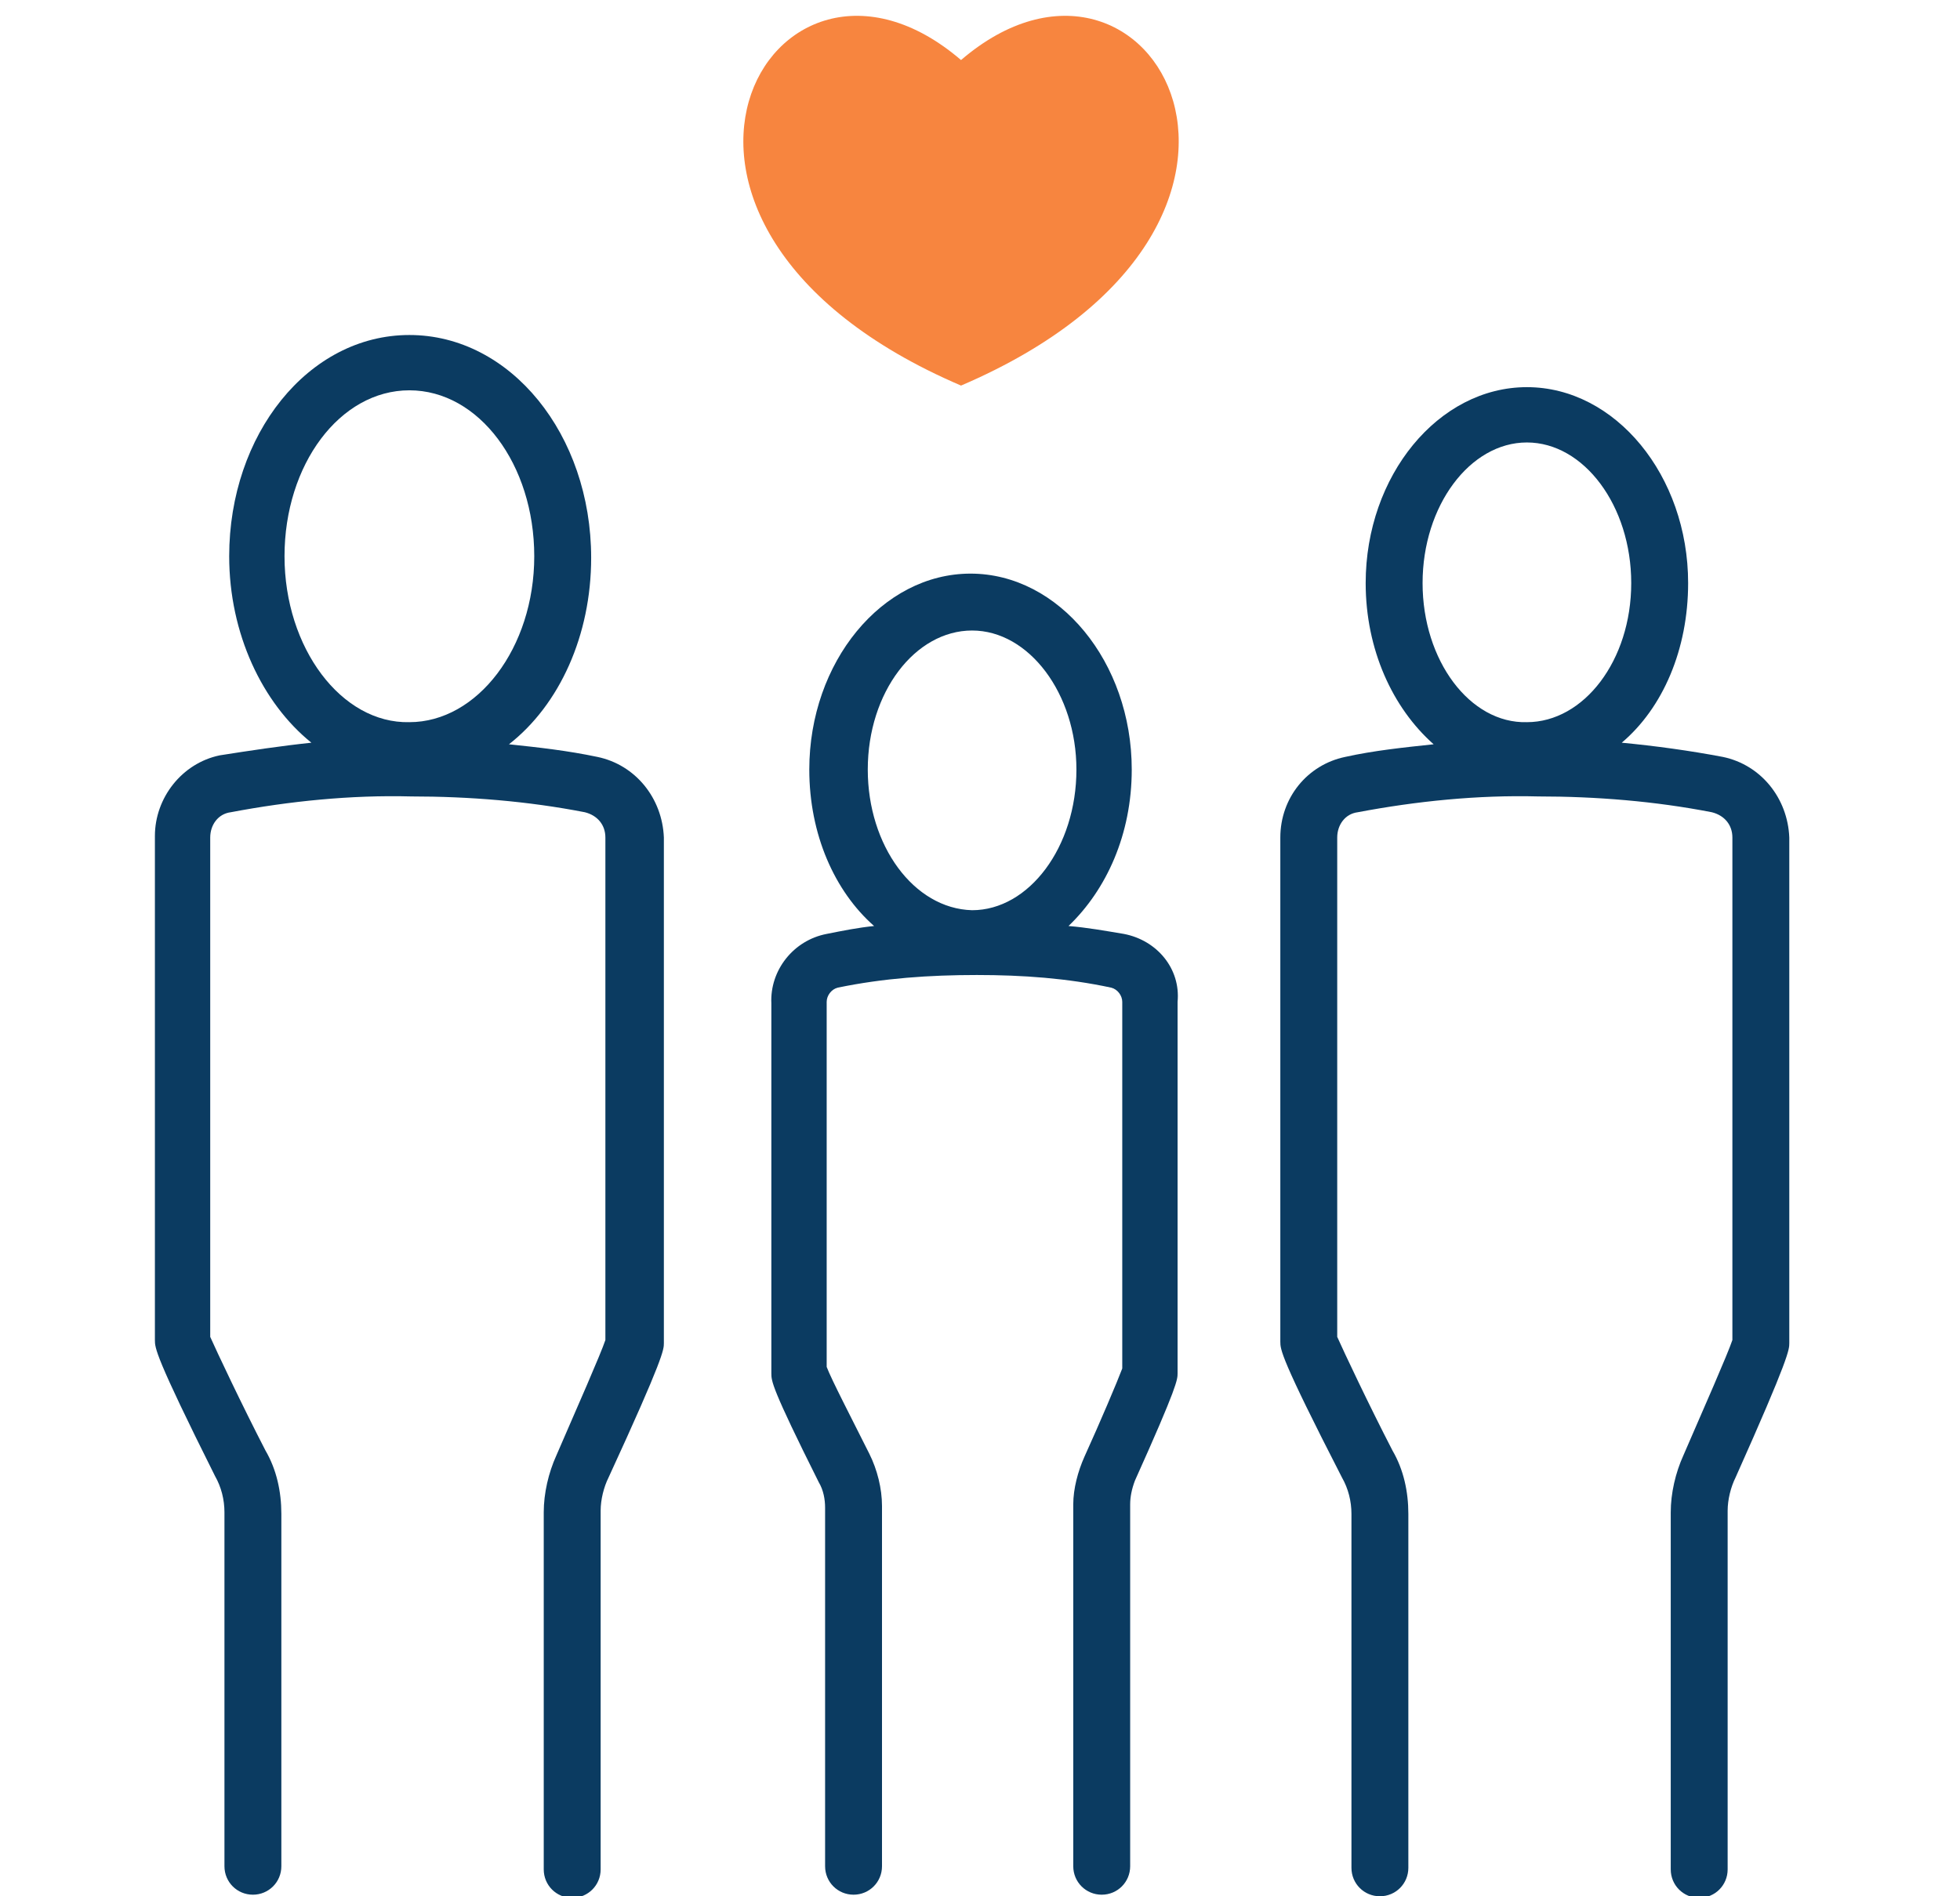
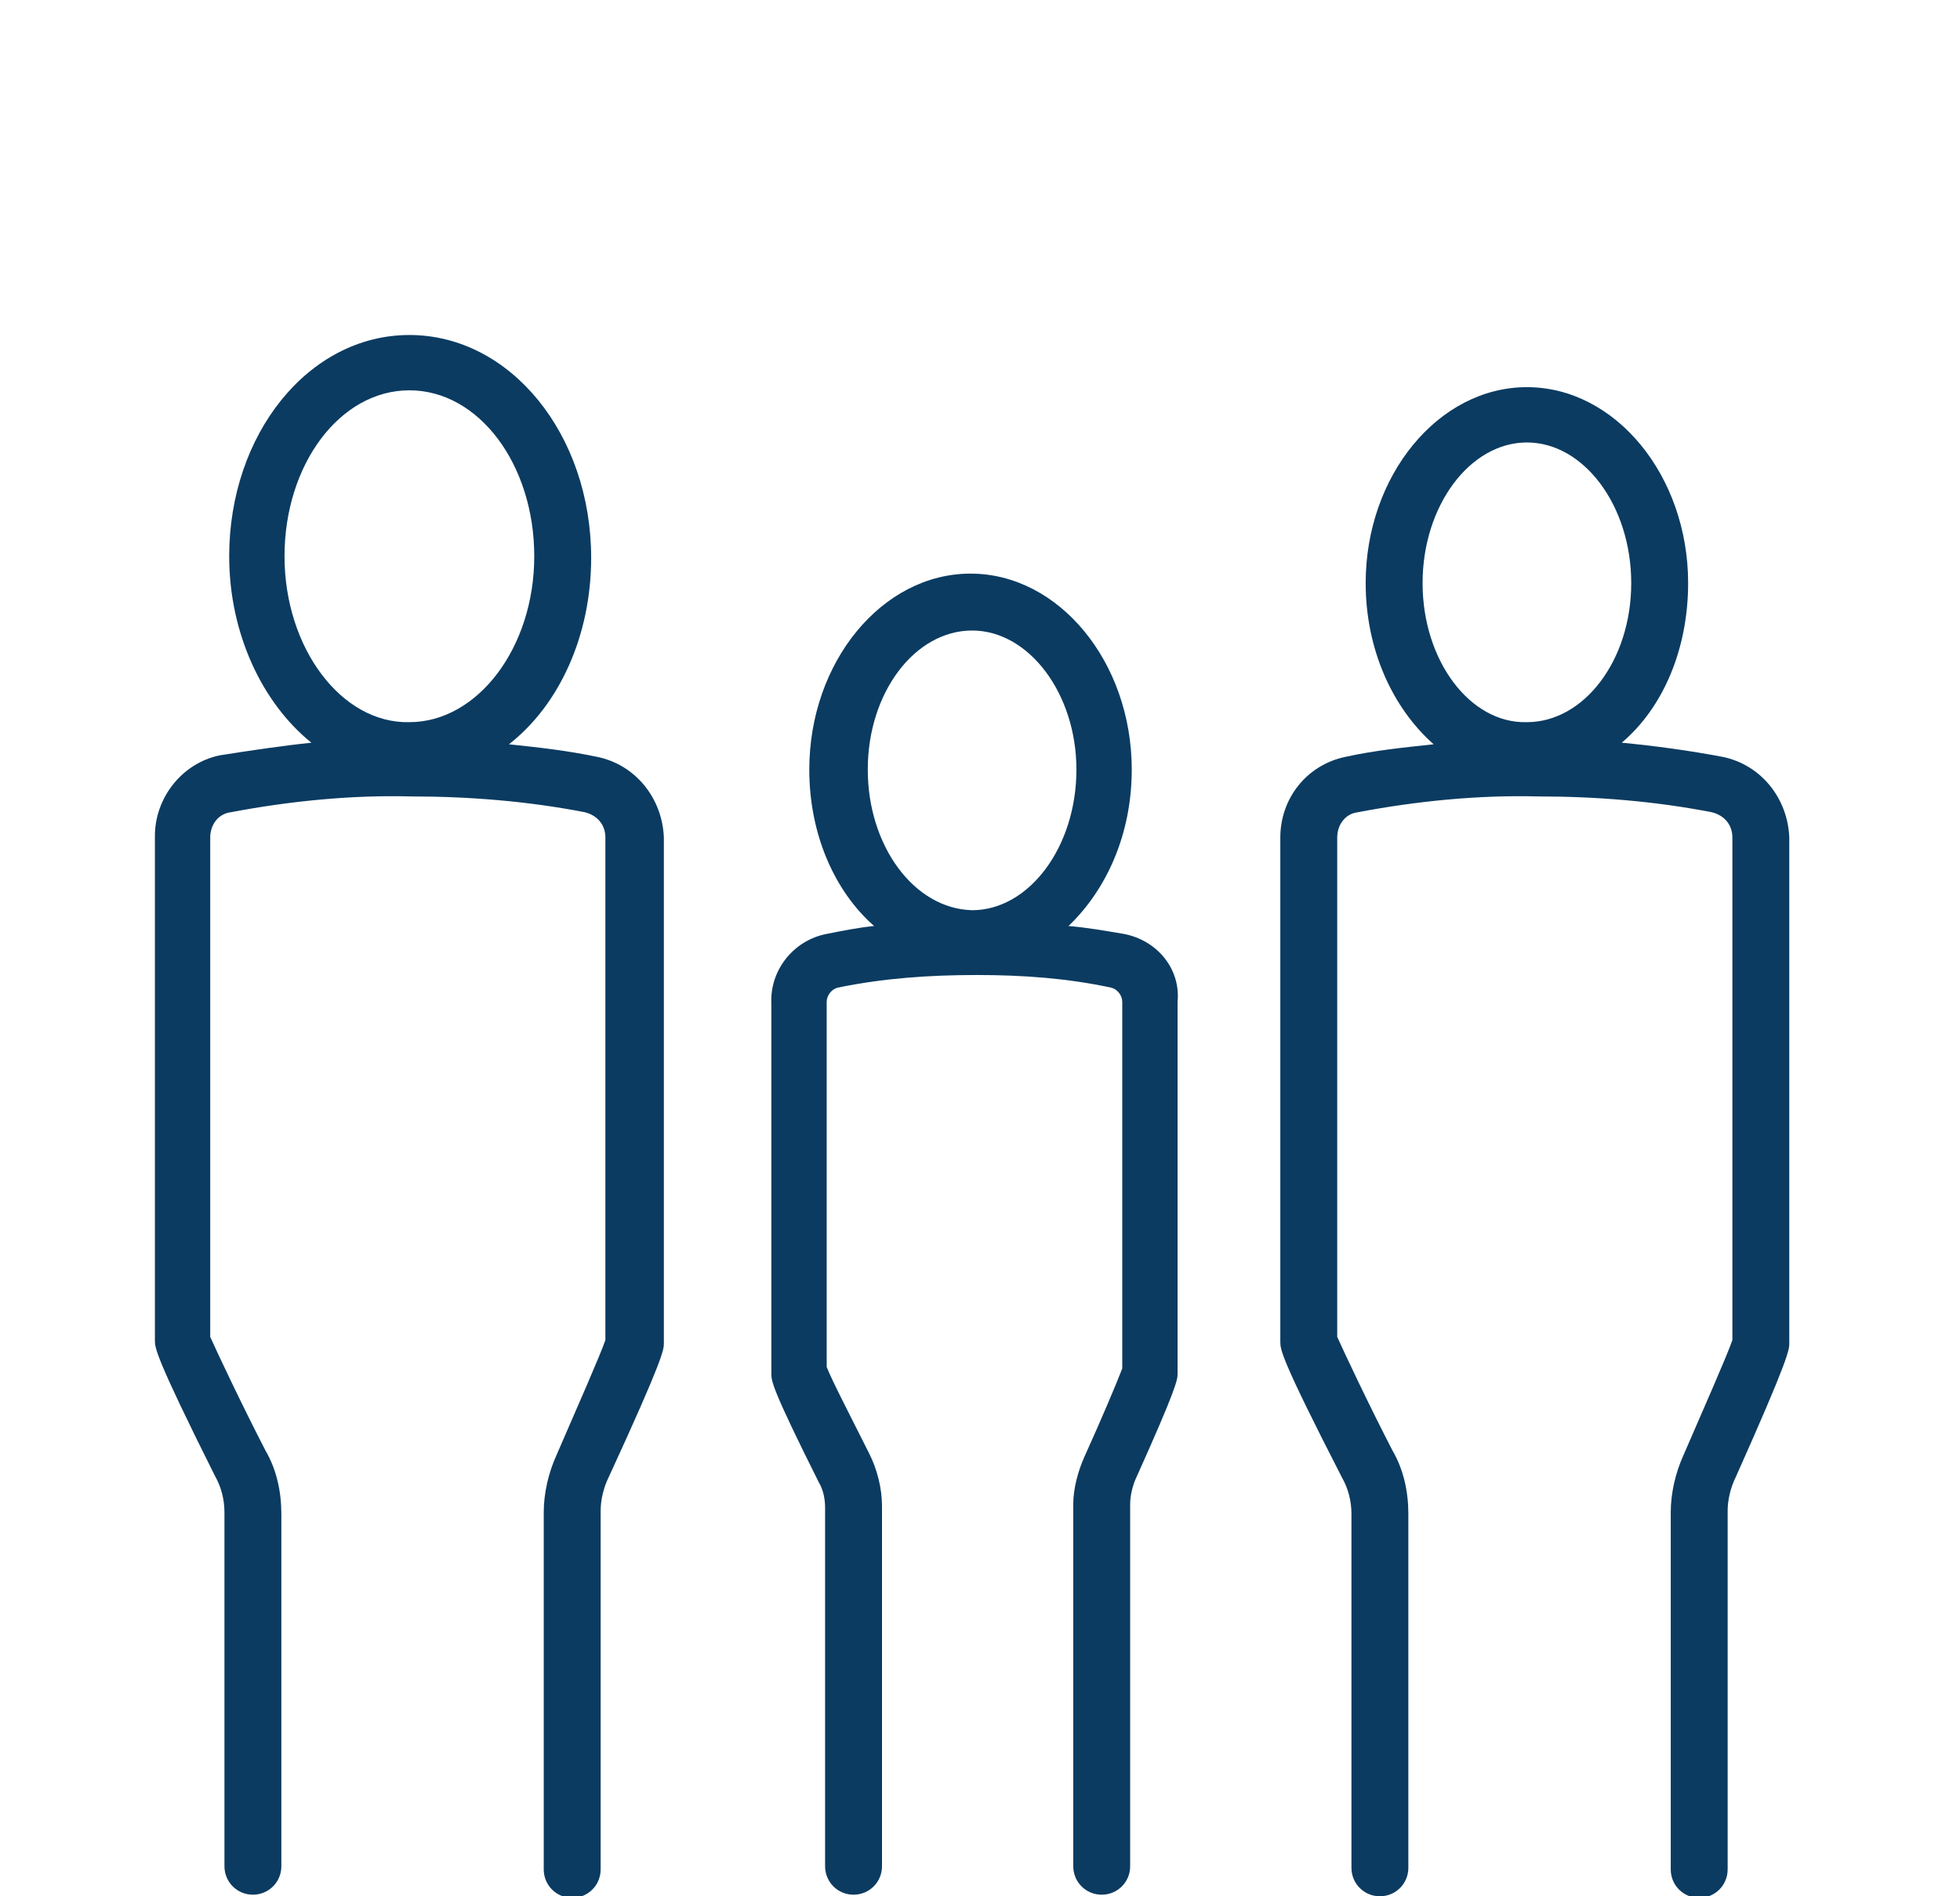
<svg xmlns="http://www.w3.org/2000/svg" version="1.1" id="Layer_1" x="0px" y="0px" viewBox="0 0 124 120" style="enable-background:new 0 0 124 120;" xml:space="preserve">
  <style type="text/css">
	.st0{fill:#F7853F;}
	.st1{fill-rule:evenodd;clip-rule:evenodd;fill:#0B3B61;}
</style>
  <g id="Layer">
    <g id="Group_22103">
-       <path id="Path_90281" class="st0" d="M60.8,3.8c-12-10.3-23.8,10.4,0,20.6C84.6,14.2,72.8-6.5,60.8,3.8z" />
-     </g>
+       </g>
  </g>
  <path id="Layer_00000115487981649532736110000014845420288365376417_" class="st1" d="M42,53v32c0,0.4,0,0.9-3.5,8.5  c-0.3,0.6-0.5,1.4-0.5,2.1v22.7c0,1-0.8,1.8-1.8,1.8s-1.8-0.8-1.8-1.8V95.7c0-1.2,0.3-2.5,0.8-3.6c1.3-3,2.8-6.4,3.1-7.3V53  c0-0.8-0.5-1.4-1.3-1.6c-3.6-0.7-7.3-1-11-1c-3.8-0.1-7.7,0.3-11.4,1c-0.8,0.1-1.3,0.8-1.3,1.6v31.6c0.4,0.9,2,4.3,3.5,7.2  c0.7,1.2,1,2.6,1,4v22.3c0,1-0.8,1.8-1.8,1.8s-1.8-0.8-1.8-1.8V95.7c0-0.8-0.2-1.6-0.6-2.3c-3.8-7.6-3.8-8.1-3.8-8.6V52.9  c0-2.4,1.7-4.6,4.1-5.1c1.9-0.3,3.9-0.6,5.8-0.8c-3.1-2.5-5.2-6.9-5.2-11.8c0-7.7,5-14,11.4-14s11.5,6.3,11.5,14.1  c0,4.9-2,9.3-5.2,11.8c1.9,0.2,3.7,0.4,5.6,0.8C40.2,48.4,41.9,50.5,42,53z M25.9,45.7c4.3,0,7.9-4.7,7.9-10.5s-3.5-10.5-7.9-10.5  S18,29.4,18,35.2S21.6,45.8,25.9,45.7z" />
  <path id="Layer_00000070088000825888470490000004695788485611118492_" class="st1" d="M74.5,63.4v23.5c0,0.4,0,0.8-2.7,6.8  c-0.2,0.53-0.3,1.03-0.3,1.5v22.9c0,1-0.8,1.8-1.8,1.8s-1.8-0.8-1.8-1.8V95.2c0-1,0.3-2.1,0.7-3c1-2.2,2.1-4.8,2.4-5.6V63.4  c0-0.4-0.3-0.8-0.7-0.9c-2.8-0.6-5.6-0.8-8.5-0.8c-3,0-5.9,0.2-8.8,0.8c-0.4,0.1-0.7,0.5-0.7,0.9v23.1c0.3,0.8,1.6,3.3,2.7,5.5  c0.5,1,0.8,2.2,0.8,3.3v22.8c0,1-0.8,1.8-1.8,1.8s-1.8-0.8-1.8-1.8V95.4c0-0.5-0.1-1.1-0.4-1.6c-3-6-3-6.4-3-6.9V63.5  c-0.1-2.1,1.4-4,3.5-4.4c1-0.2,2-0.4,3-0.5c-2.5-2.2-4.1-5.8-4.1-9.9c0-6.8,4.6-12.4,10.2-12.4s10.2,5.6,10.2,12.4  c0,4.1-1.6,7.6-4,9.9c1.2,0.1,2.3,0.3,3.5,0.5C73.2,59.5,74.7,61.3,74.5,63.4z M61.5,57.6c3.6,0,6.6-4,6.6-8.9c0-4.8-3-8.8-6.6-8.8  s-6.6,3.9-6.6,8.8C54.9,53.5,57.8,57.5,61.5,57.6z" />
  <path id="Layer_00000162323871978911017790000011865420904707943070_" class="st1" d="M113.2,53v32c0,0.4,0,0.9-3.4,8.5  c-0.3,0.6-0.5,1.4-0.5,2.1v22.7c0,1-0.8,1.8-1.8,1.8s-1.8-0.8-1.8-1.8V95.7c0-1.2,0.3-2.5,0.8-3.6c1.3-3,2.8-6.4,3.1-7.3V53  c0-0.8-0.5-1.4-1.3-1.6c-3.6-0.7-7.3-1-11-1c-3.8-0.1-7.7,0.3-11.4,1c-0.8,0.1-1.3,0.8-1.3,1.6v31.6c0.4,0.9,2,4.3,3.5,7.2  c0.7,1.2,1,2.6,1,4v22.4c0,1-0.8,1.8-1.8,1.8s-1.8-0.8-1.8-1.8V95.8c0-0.8-0.2-1.6-0.6-2.3C81,85.9,81,85.4,81,84.9V53  c0-2.5,1.7-4.6,4.1-5.1c1.8-0.4,3.7-0.6,5.6-0.8c-2.6-2.3-4.3-6-4.3-10.2c0-6.8,4.6-12.4,10.2-12.4s10.2,5.6,10.2,12.4  c0,4.2-1.6,7.9-4.2,10.1c2.1,0.2,4.3,0.5,6.4,0.9C111.4,48.4,113.1,50.5,113.2,53L113.2,53z M96.6,45.7c3.6,0,6.6-3.9,6.6-8.8  s-3-8.9-6.6-8.9S90,32,90,36.9S93,45.8,96.6,45.7z" />
</svg>